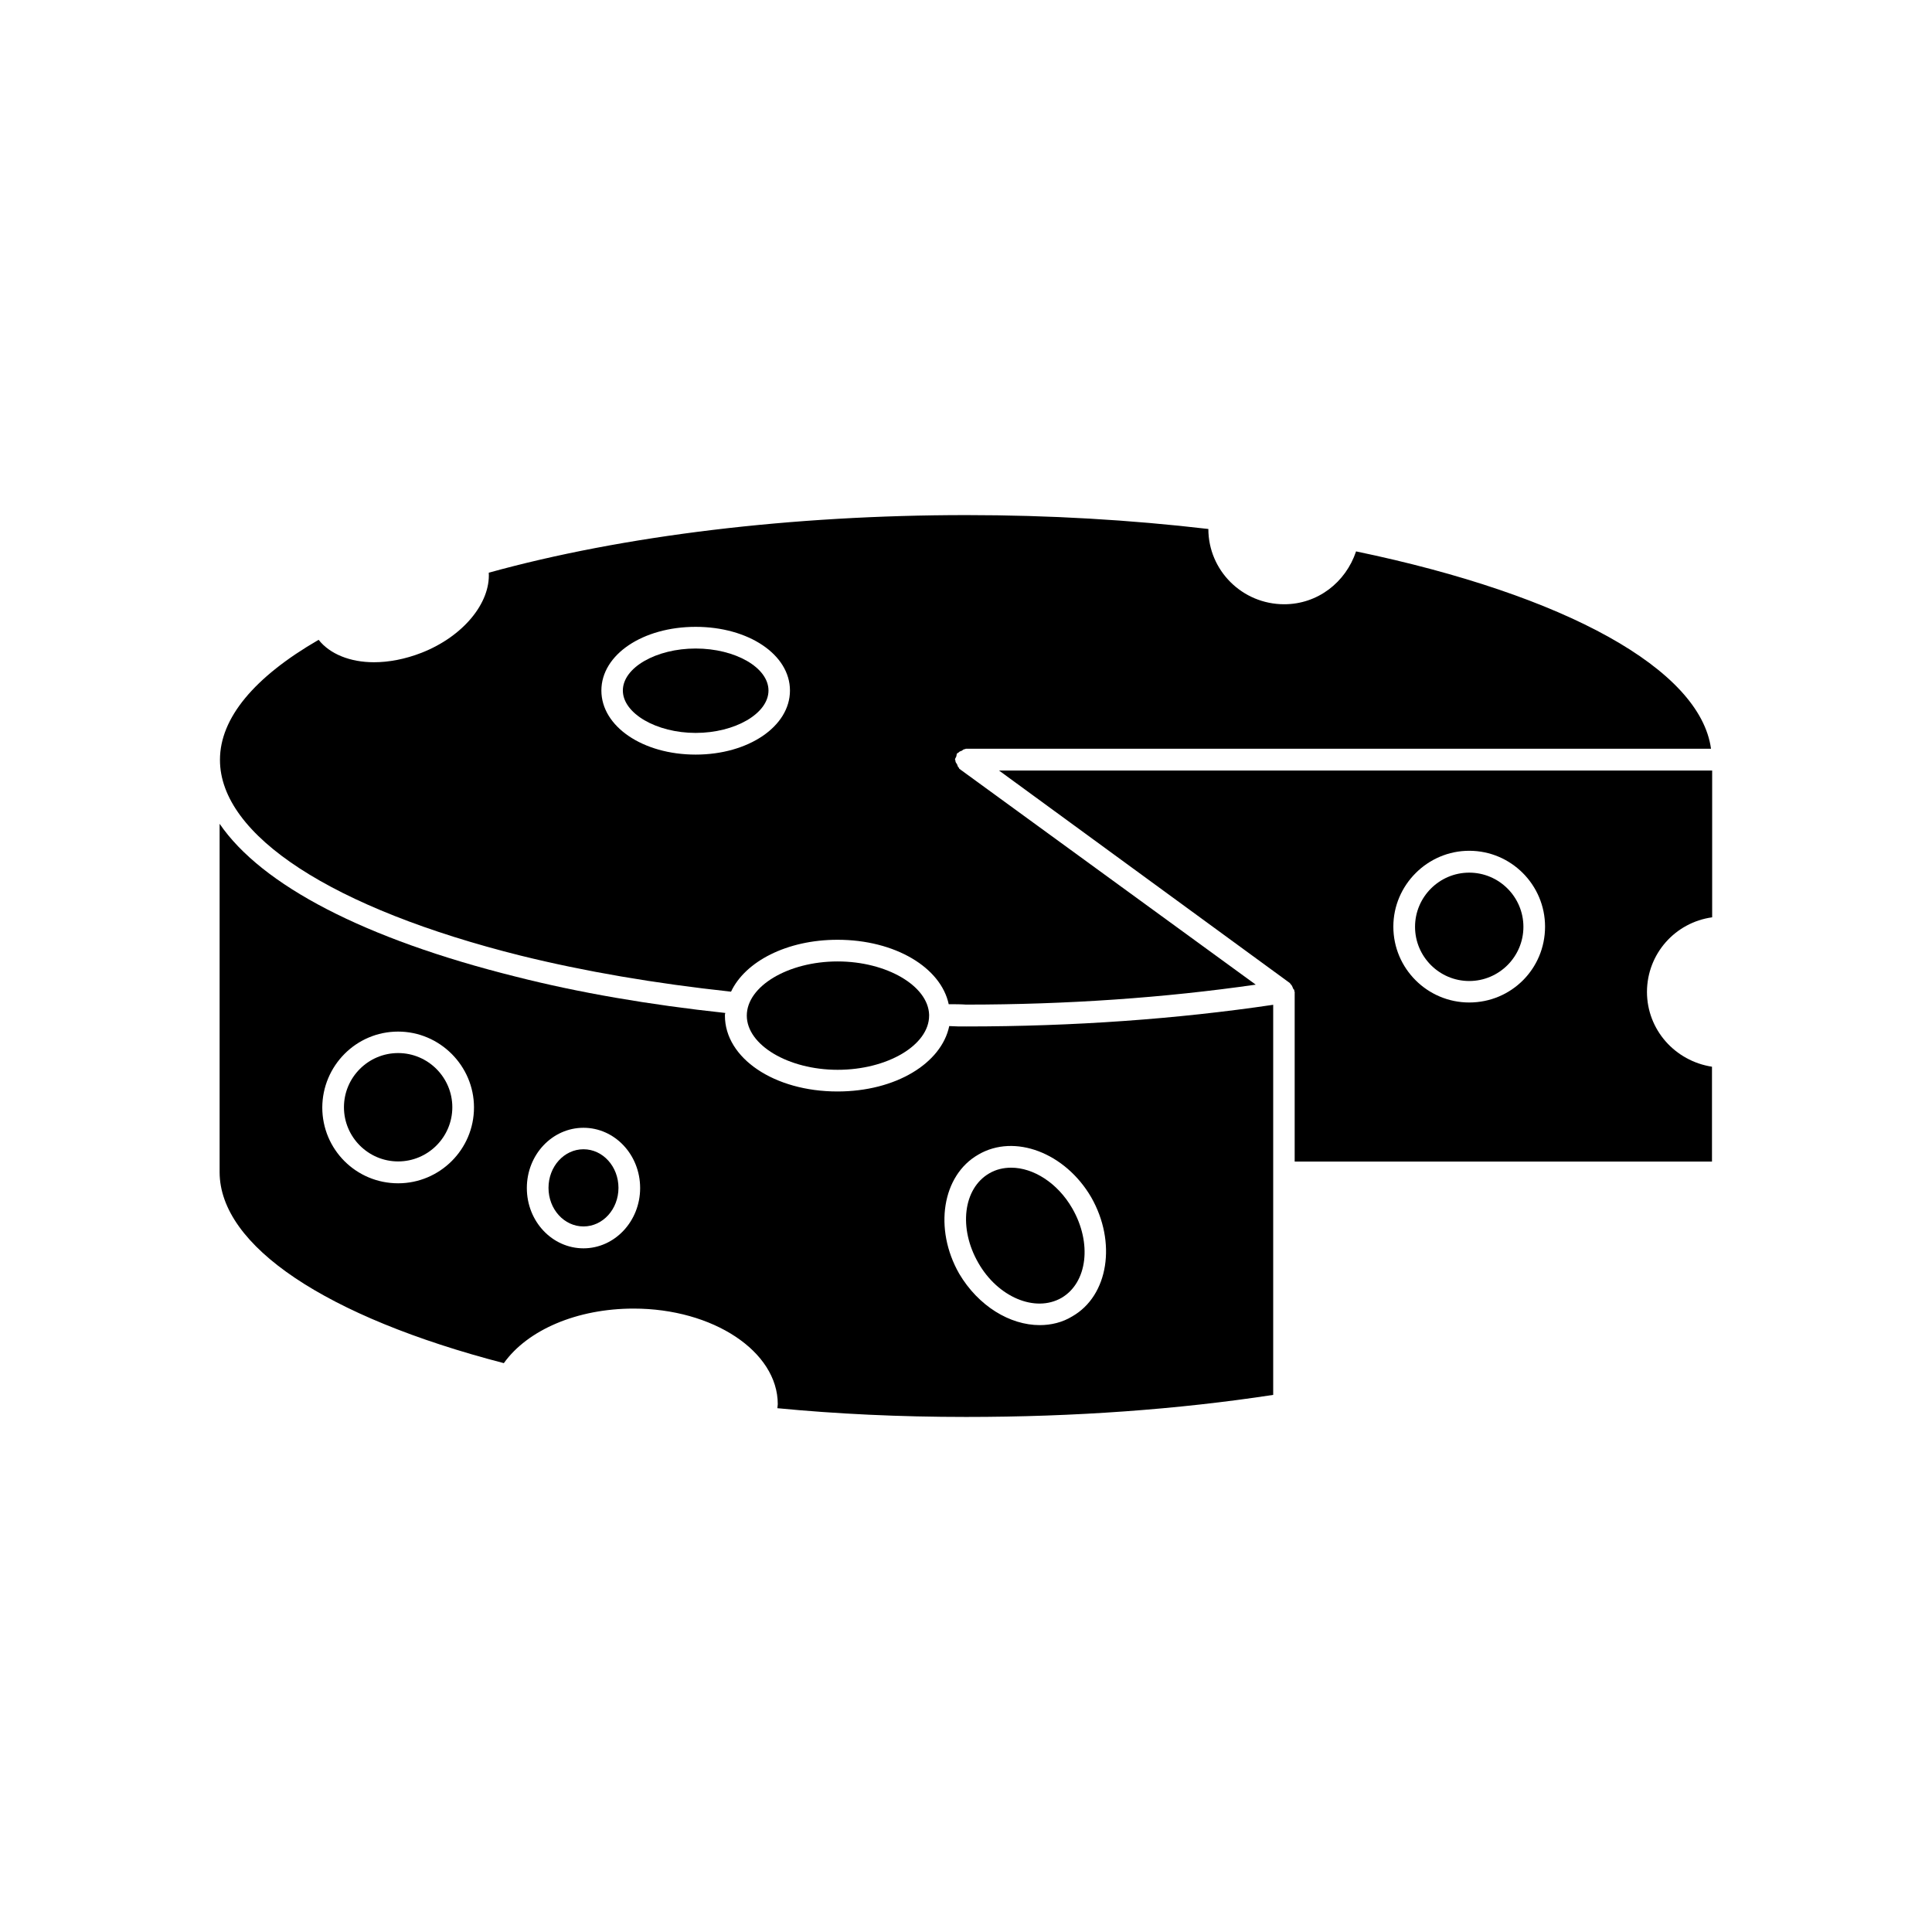
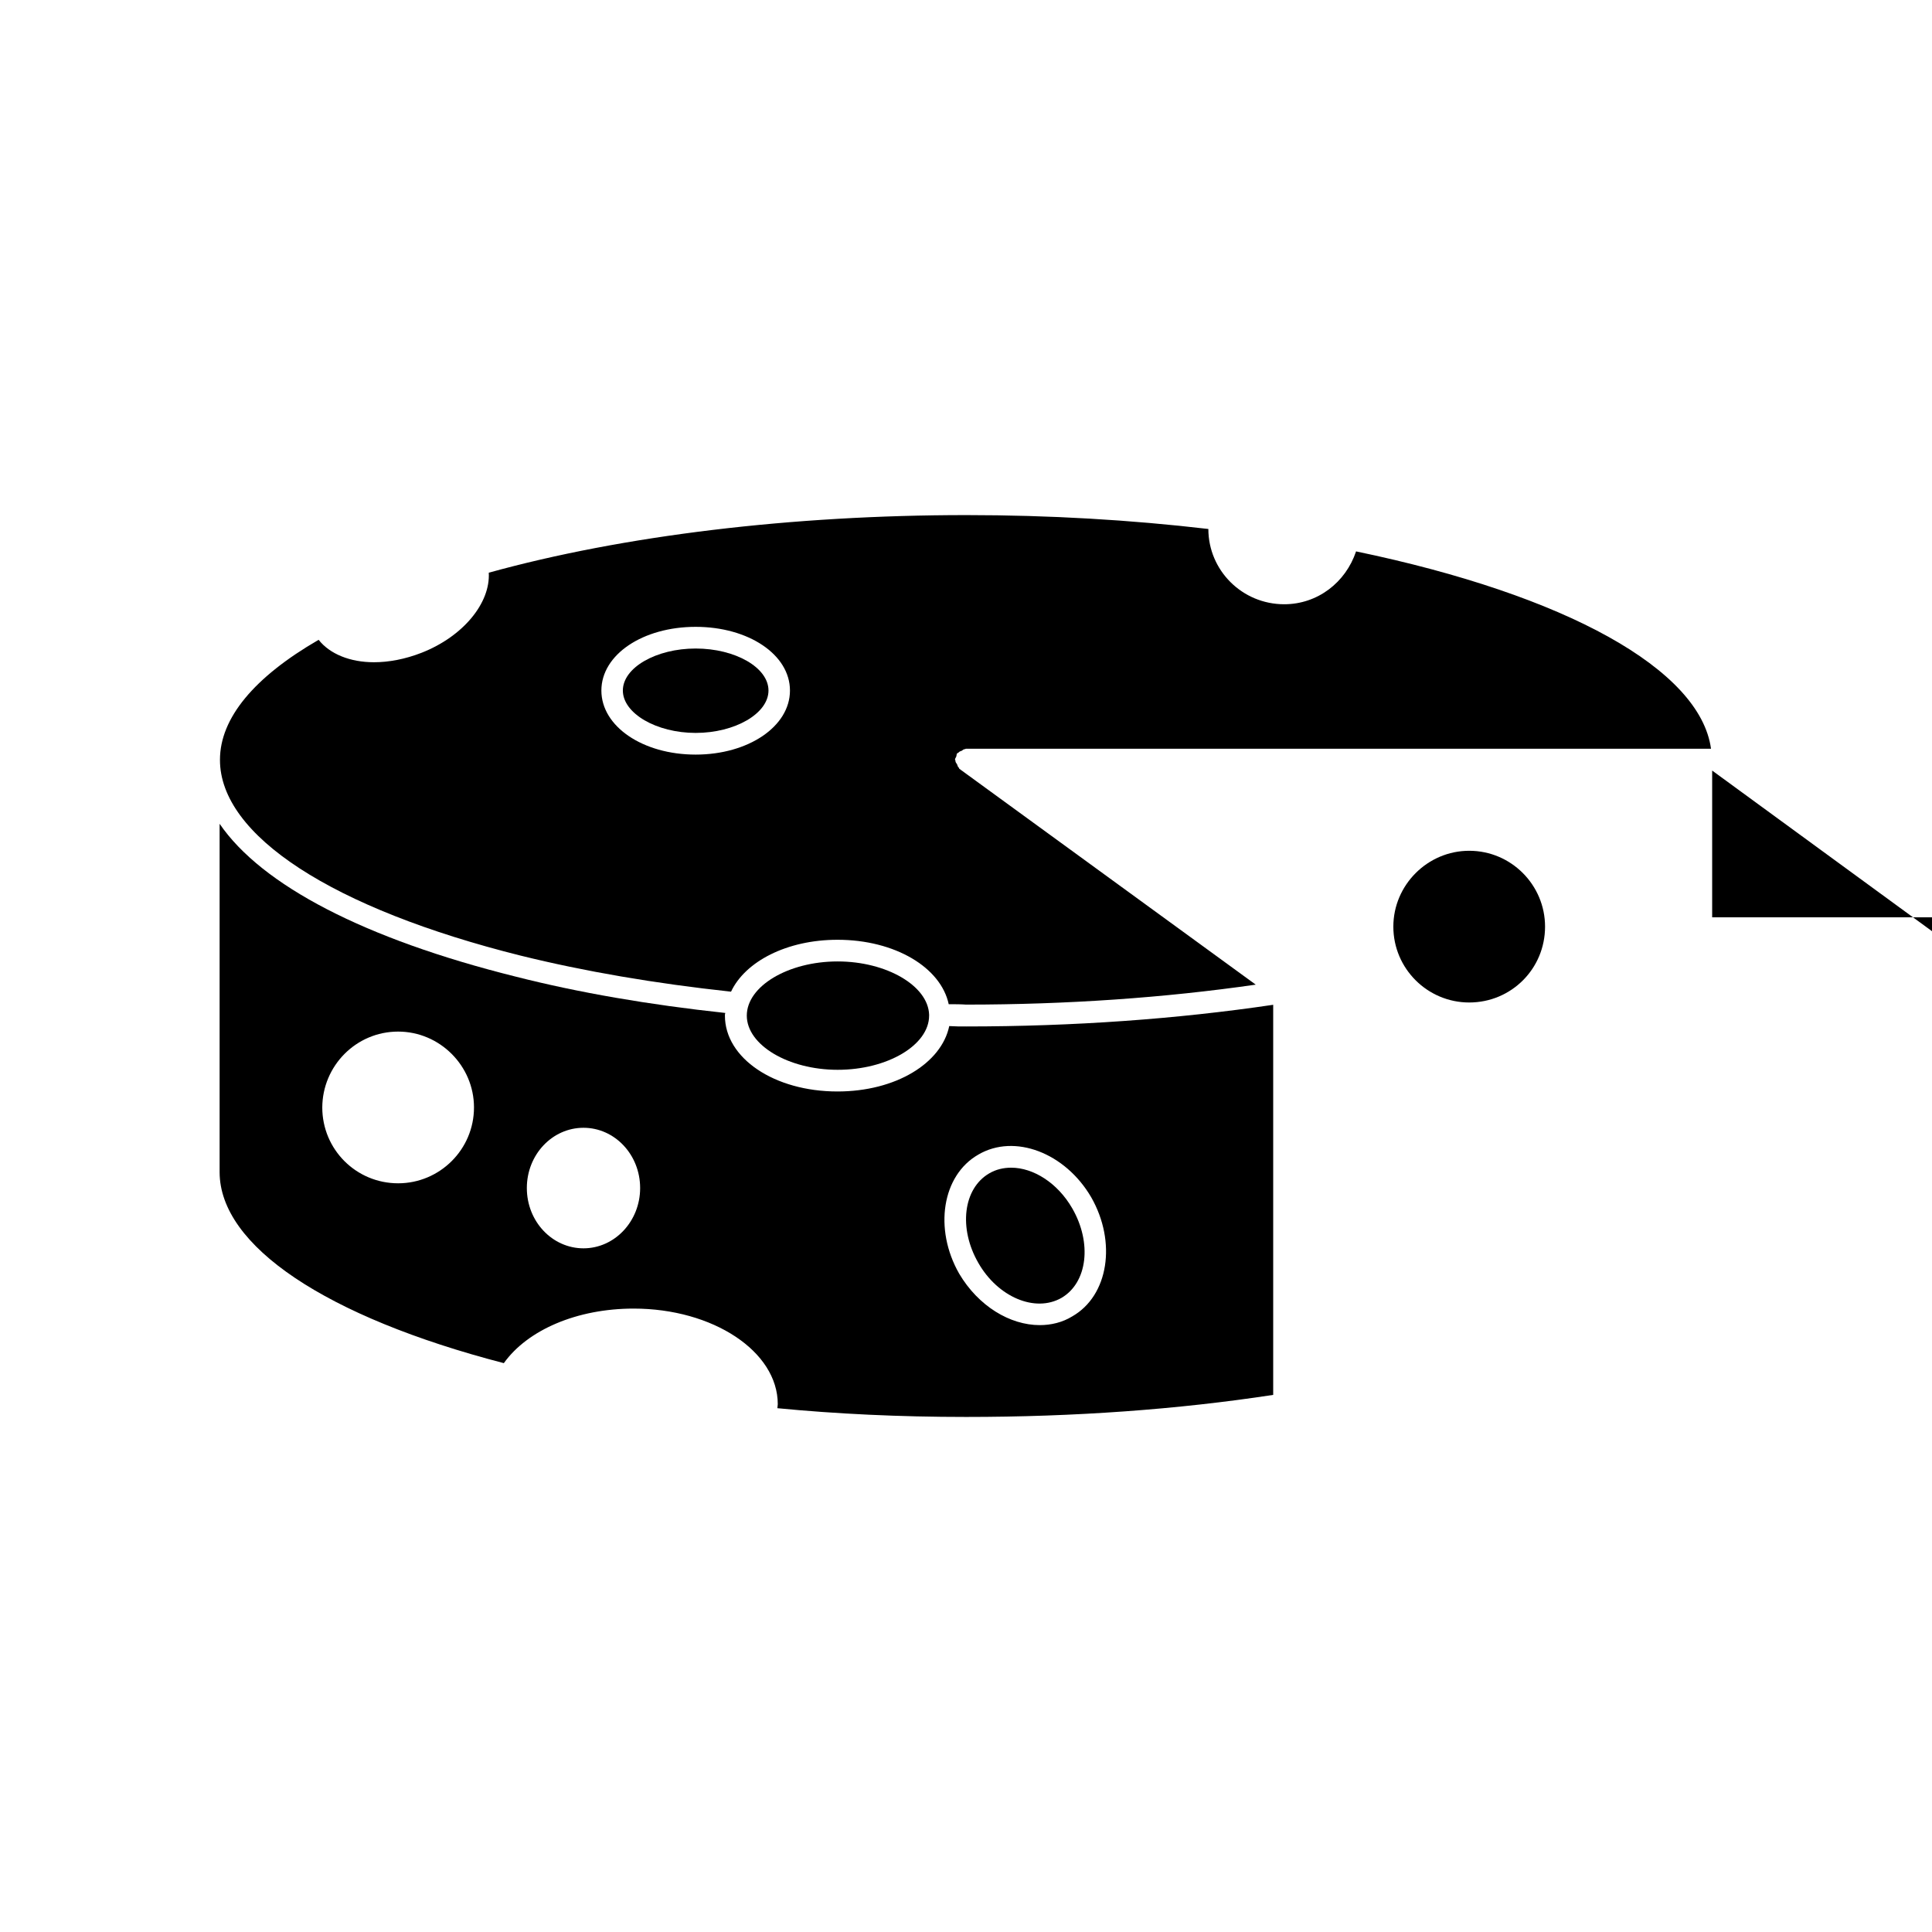
<svg xmlns="http://www.w3.org/2000/svg" fill="#000000" width="800px" height="800px" version="1.1" viewBox="144 144 512 512">
  <g>
    <path d="m365.99 398.79c-13.098 0-24.082 6.551-24.082 14.359 0 7.809 11.035 14.359 24.082 14.359 13.199 0 24.234-6.551 24.234-14.359v-0.25c-0.254-7.66-11.289-14.109-24.234-14.109z" />
-     <path d="m597.74 387.1v-38.895h-188.98l77.082 56.324s0 0.102 0.102 0.102v0.102c0.352 0.25 0.555 0.707 0.707 1.16 0.102 0.102 0.102 0.102 0.102 0.25 0.102 0.102 0.25 0.102 0.25 0.25v0.102 0.25s0.102 0 0.102 0.102v44.988h110.59v-25.141c-9.773-1.512-17.23-9.773-17.23-19.852 0.047-10.121 7.504-18.383 17.277-19.742zm-64.387 22.57c-11.035 0-20.102-8.969-20.102-20.102 0-11.035 9.07-20.102 20.102-20.102 11.133 0 20.102 9.07 20.102 20.102 0 11.184-8.965 20.102-20.102 20.102z" />
+     <path d="m597.74 387.1v-38.895l77.082 56.324s0 0.102 0.102 0.102v0.102c0.352 0.25 0.555 0.707 0.707 1.16 0.102 0.102 0.102 0.102 0.102 0.25 0.102 0.102 0.25 0.102 0.25 0.25v0.102 0.25s0.102 0 0.102 0.102v44.988h110.59v-25.141c-9.773-1.512-17.23-9.773-17.23-19.852 0.047-10.121 7.504-18.383 17.277-19.742zm-64.387 22.57c-11.035 0-20.102-8.969-20.102-20.102 0-11.035 9.07-20.102 20.102-20.102 11.133 0 20.102 9.07 20.102 20.102 0 11.184-8.965 20.102-20.102 20.102z" />
    <path d="m533.36 375.26c-7.91 0-14.359 6.449-14.359 14.359s6.449 14.359 14.359 14.359c7.91 0 14.359-6.449 14.359-14.359s-6.449-14.359-14.359-14.359z" />
    <path d="m277.52 505.25c6.297-8.816 19.398-14.461 34.41-14.461 21.008 0 38.188 11.336 38.188 25.34 0 0.352-0.102 0.707-0.102 1.059 15.617 1.512 32.242 2.316 50.027 2.316 28.668 0 55.973-1.965 81.367-5.844v-103.38c-25.492 3.777-52.801 5.742-81.367 5.742-1.512 0-2.973 0-4.484-0.102-2.066 9.875-14.207 17.332-29.625 17.332-16.727 0-29.824-8.816-29.824-20.102 0-0.25 0-0.453 0.102-0.707-20.203-2.168-38.895-5.391-55.52-9.621-40.055-9.977-67.359-24.234-78.492-40.508v92.348c0.051 19.5 28.164 38.34 75.32 50.586zm125.75-55.27c9.621-5.644 23.074-0.453 29.926 11.336 6.75 11.84 4.586 26.047-5.039 31.539-2.621 1.613-5.644 2.316-8.613 2.316-7.91 0-16.273-5.039-21.363-13.652-6.75-11.84-4.531-26.047 5.09-31.539zm-104.64-7.106c8.262 0 15.012 7.106 15.012 15.973 0 8.816-6.75 15.973-15.012 15.973-8.262 0-15.012-7.106-15.012-15.973-0.004-8.867 6.75-15.973 15.012-15.973zm-49.121-25.492c11.035 0 20.102 9.07 20.102 20.102 0 11.133-9.07 20.102-20.102 20.102-11.133 0-20.102-8.969-20.102-20.102 0.051-11.031 8.965-20.102 20.102-20.102z" />
-     <path d="m249.51 451.79c7.91 0 14.359-6.449 14.359-14.359 0-7.91-6.449-14.359-14.359-14.359-7.91 0-14.359 6.449-14.359 14.359 0 7.91 6.449 14.359 14.359 14.359z" />
    <path d="m282.11 397.28c16.727 4.133 35.469 7.356 55.621 9.523 3.777-8.012 14.812-13.754 28.215-13.754 15.266 0 27.406 7.356 29.473 17.078 1.613 0 3.223 0 4.586 0.102 26.852 0 52.648-1.812 76.781-5.289l-78.594-57.234c0-0.102 0-0.25-0.102-0.25-0.25-0.25-0.352-0.555-0.453-0.906-0.25-0.352-0.453-0.555-0.453-1.059 0 0-0.102-0.102-0.102-0.25 0-0.25 0.25-0.453 0.352-0.805 0.102-0.25 0-0.555 0.25-0.805 0-0.102 0.102-0.102 0.25-0.102 0.25-0.352 0.555-0.453 0.906-0.555 0.352-0.25 0.555-0.453 0.906-0.453 0.102 0 0.102-0.102 0.25-0.102h197.44c-2.871-21.008-38.34-40.707-94.062-52.297-2.769 8.262-10.227 14.008-19.043 14.008-11.133 0-20.102-8.969-20.102-19.949-20.656-2.418-42.117-3.68-64.137-3.68-46.098 0-90.887 5.391-126.56 15.266 0.453 8.012-6.75 16.879-17.785 21.211-4.383 1.715-8.715 2.519-12.645 2.519-6.297 0-11.688-2.168-14.66-5.945-17.078 9.875-26.148 20.758-26.148 31.789-0.039 20.047 29.785 39.445 79.812 51.938zm46.25-87.16c14.008 0 24.988 7.356 24.988 16.879 0 9.523-11.035 16.977-24.988 16.977-14.008 0-24.988-7.457-24.988-16.977 0-9.523 10.984-16.879 24.988-16.879z" />
    <path d="m425.29 487.96c6.902-4.031 8.16-14.559 2.871-23.73-3.879-6.75-10.328-10.781-16.172-10.781-2.066 0-4.031 0.453-5.844 1.512-6.902 4.031-8.16 14.559-2.871 23.73 5.141 9.016 15.012 13.25 22.016 9.27z" />
-     <path d="m298.63 469.02c5.141 0 9.27-4.586 9.27-10.227 0-5.644-4.133-10.227-9.27-10.227-5.141 0-9.27 4.586-9.27 10.227 0 5.644 4.129 10.227 9.27 10.227z" />
    <path d="m328.36 338.23c10.43 0 19.297-5.141 19.297-11.234 0-6.098-8.816-11.133-19.297-11.133-10.43 0-19.297 5.039-19.297 11.133 0.004 6.047 8.871 11.234 19.297 11.234z" />
  </g>
</svg>